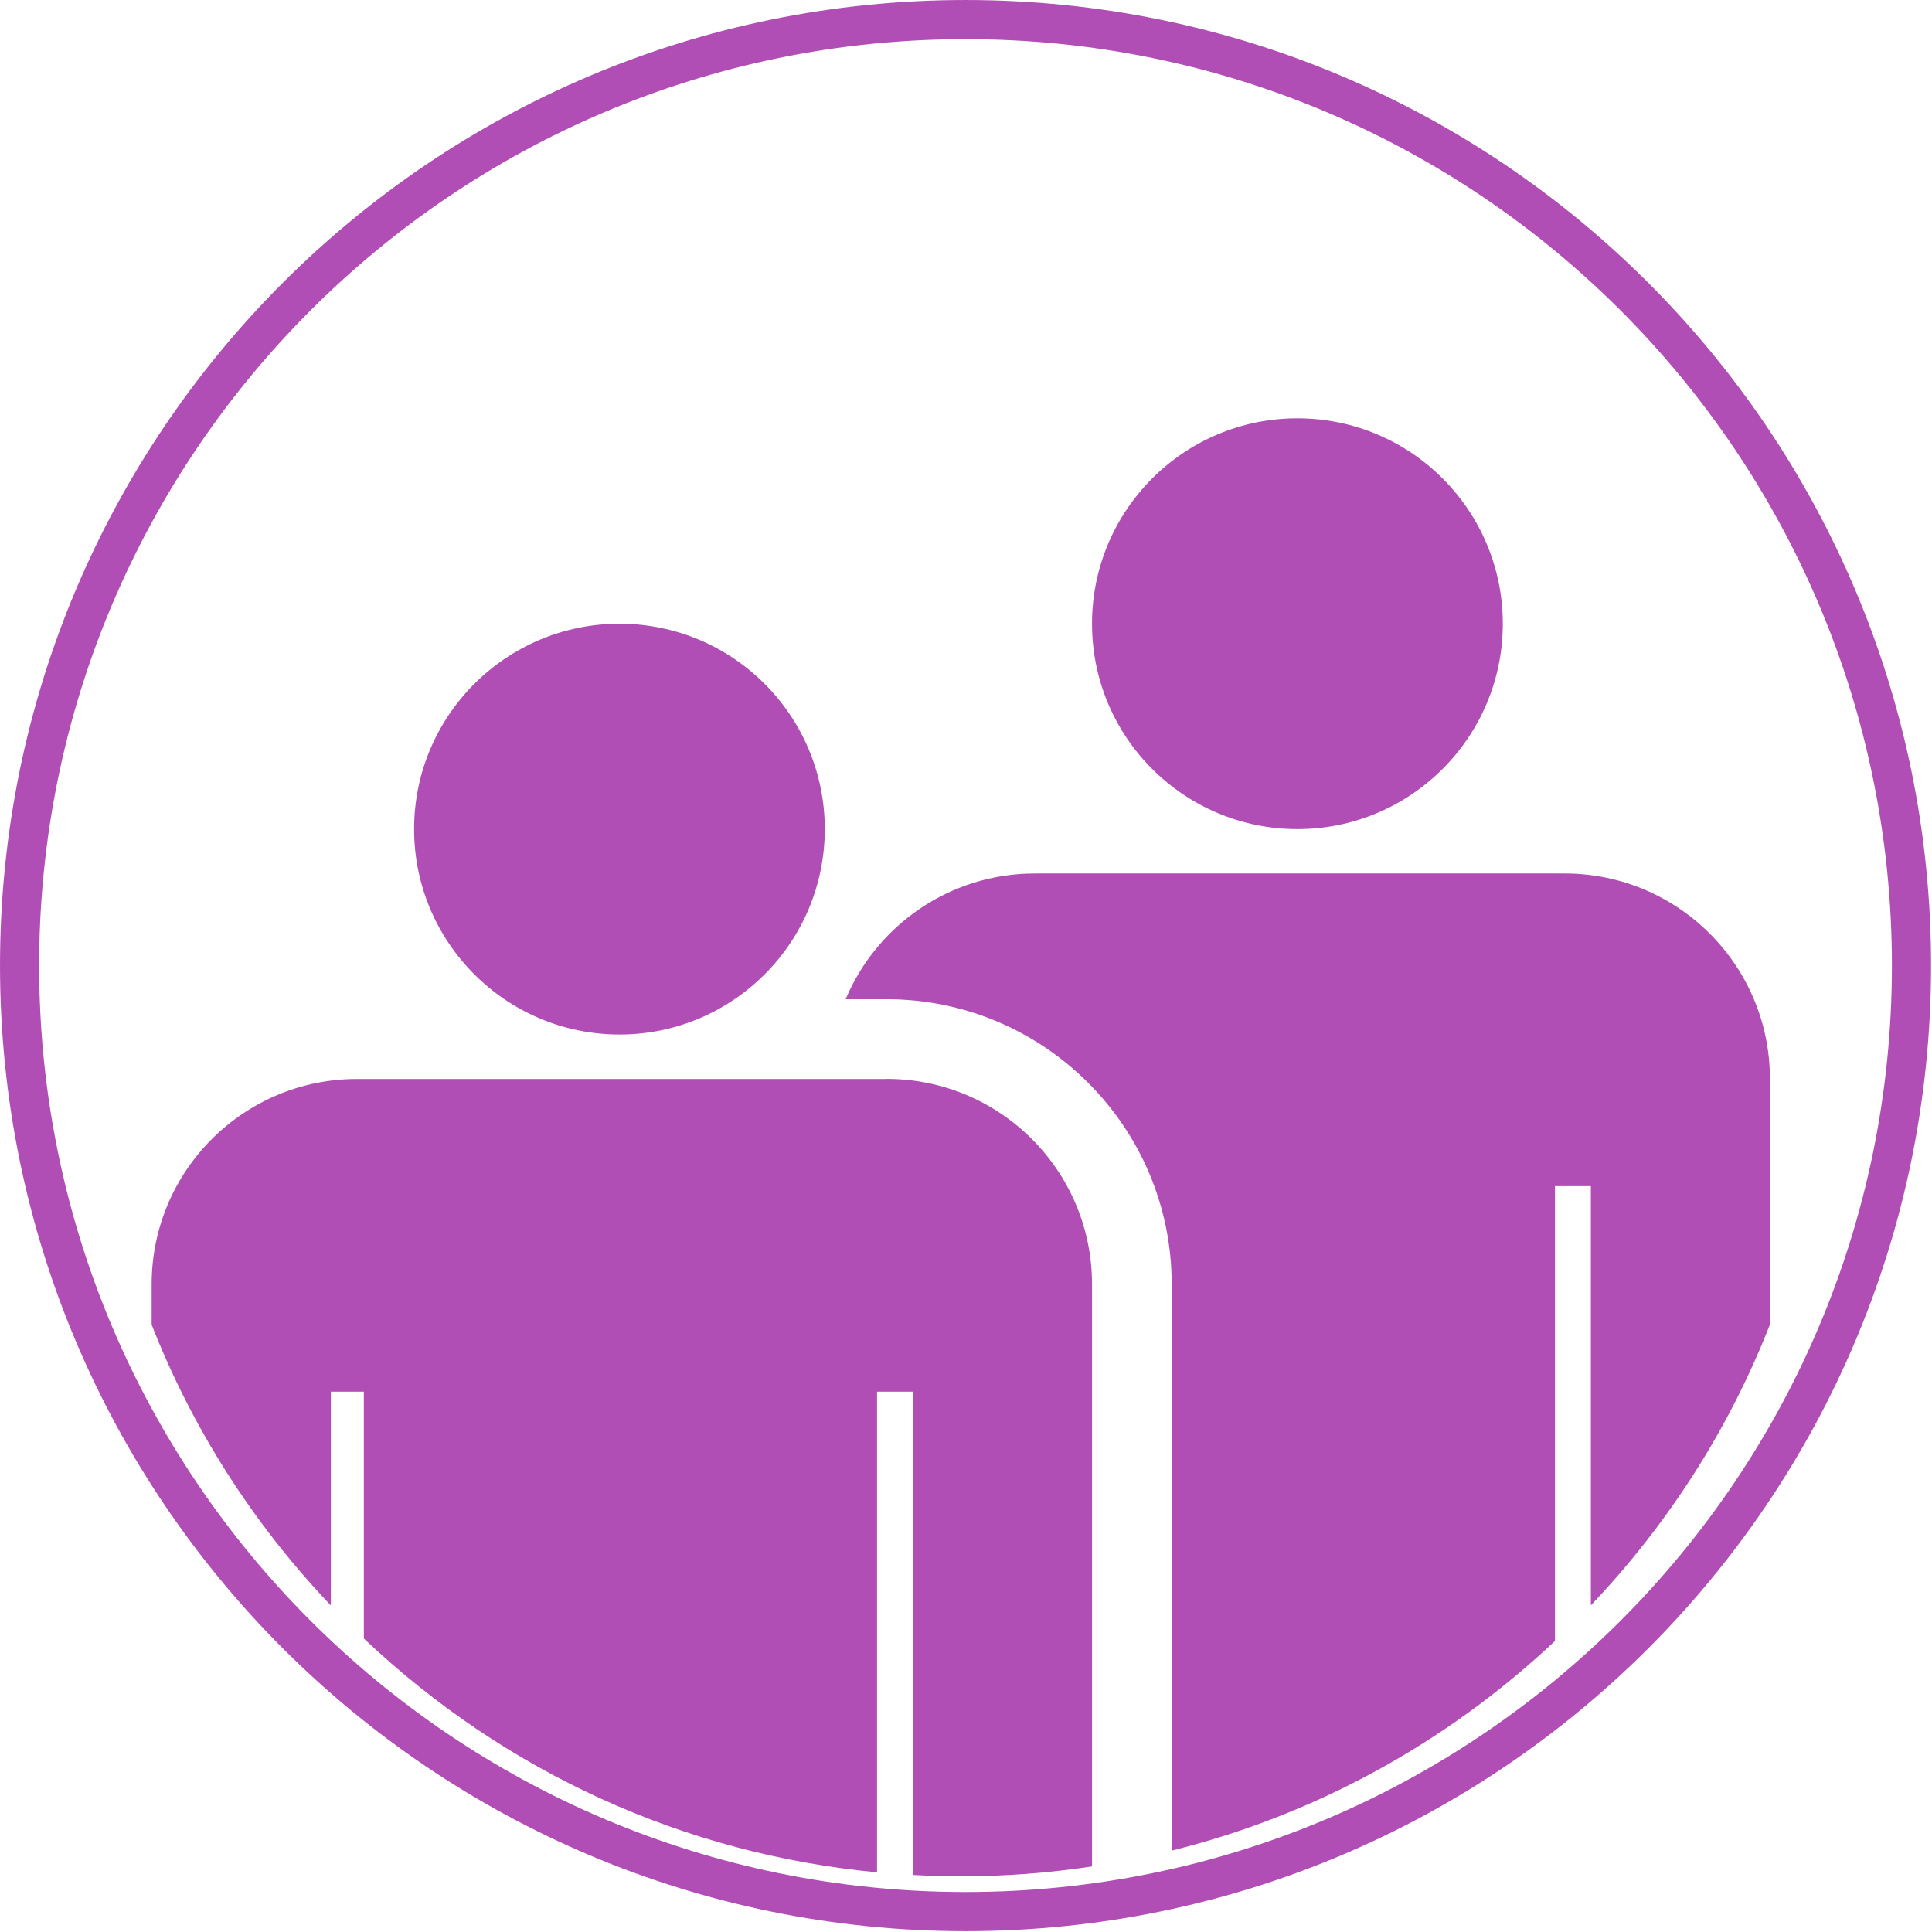
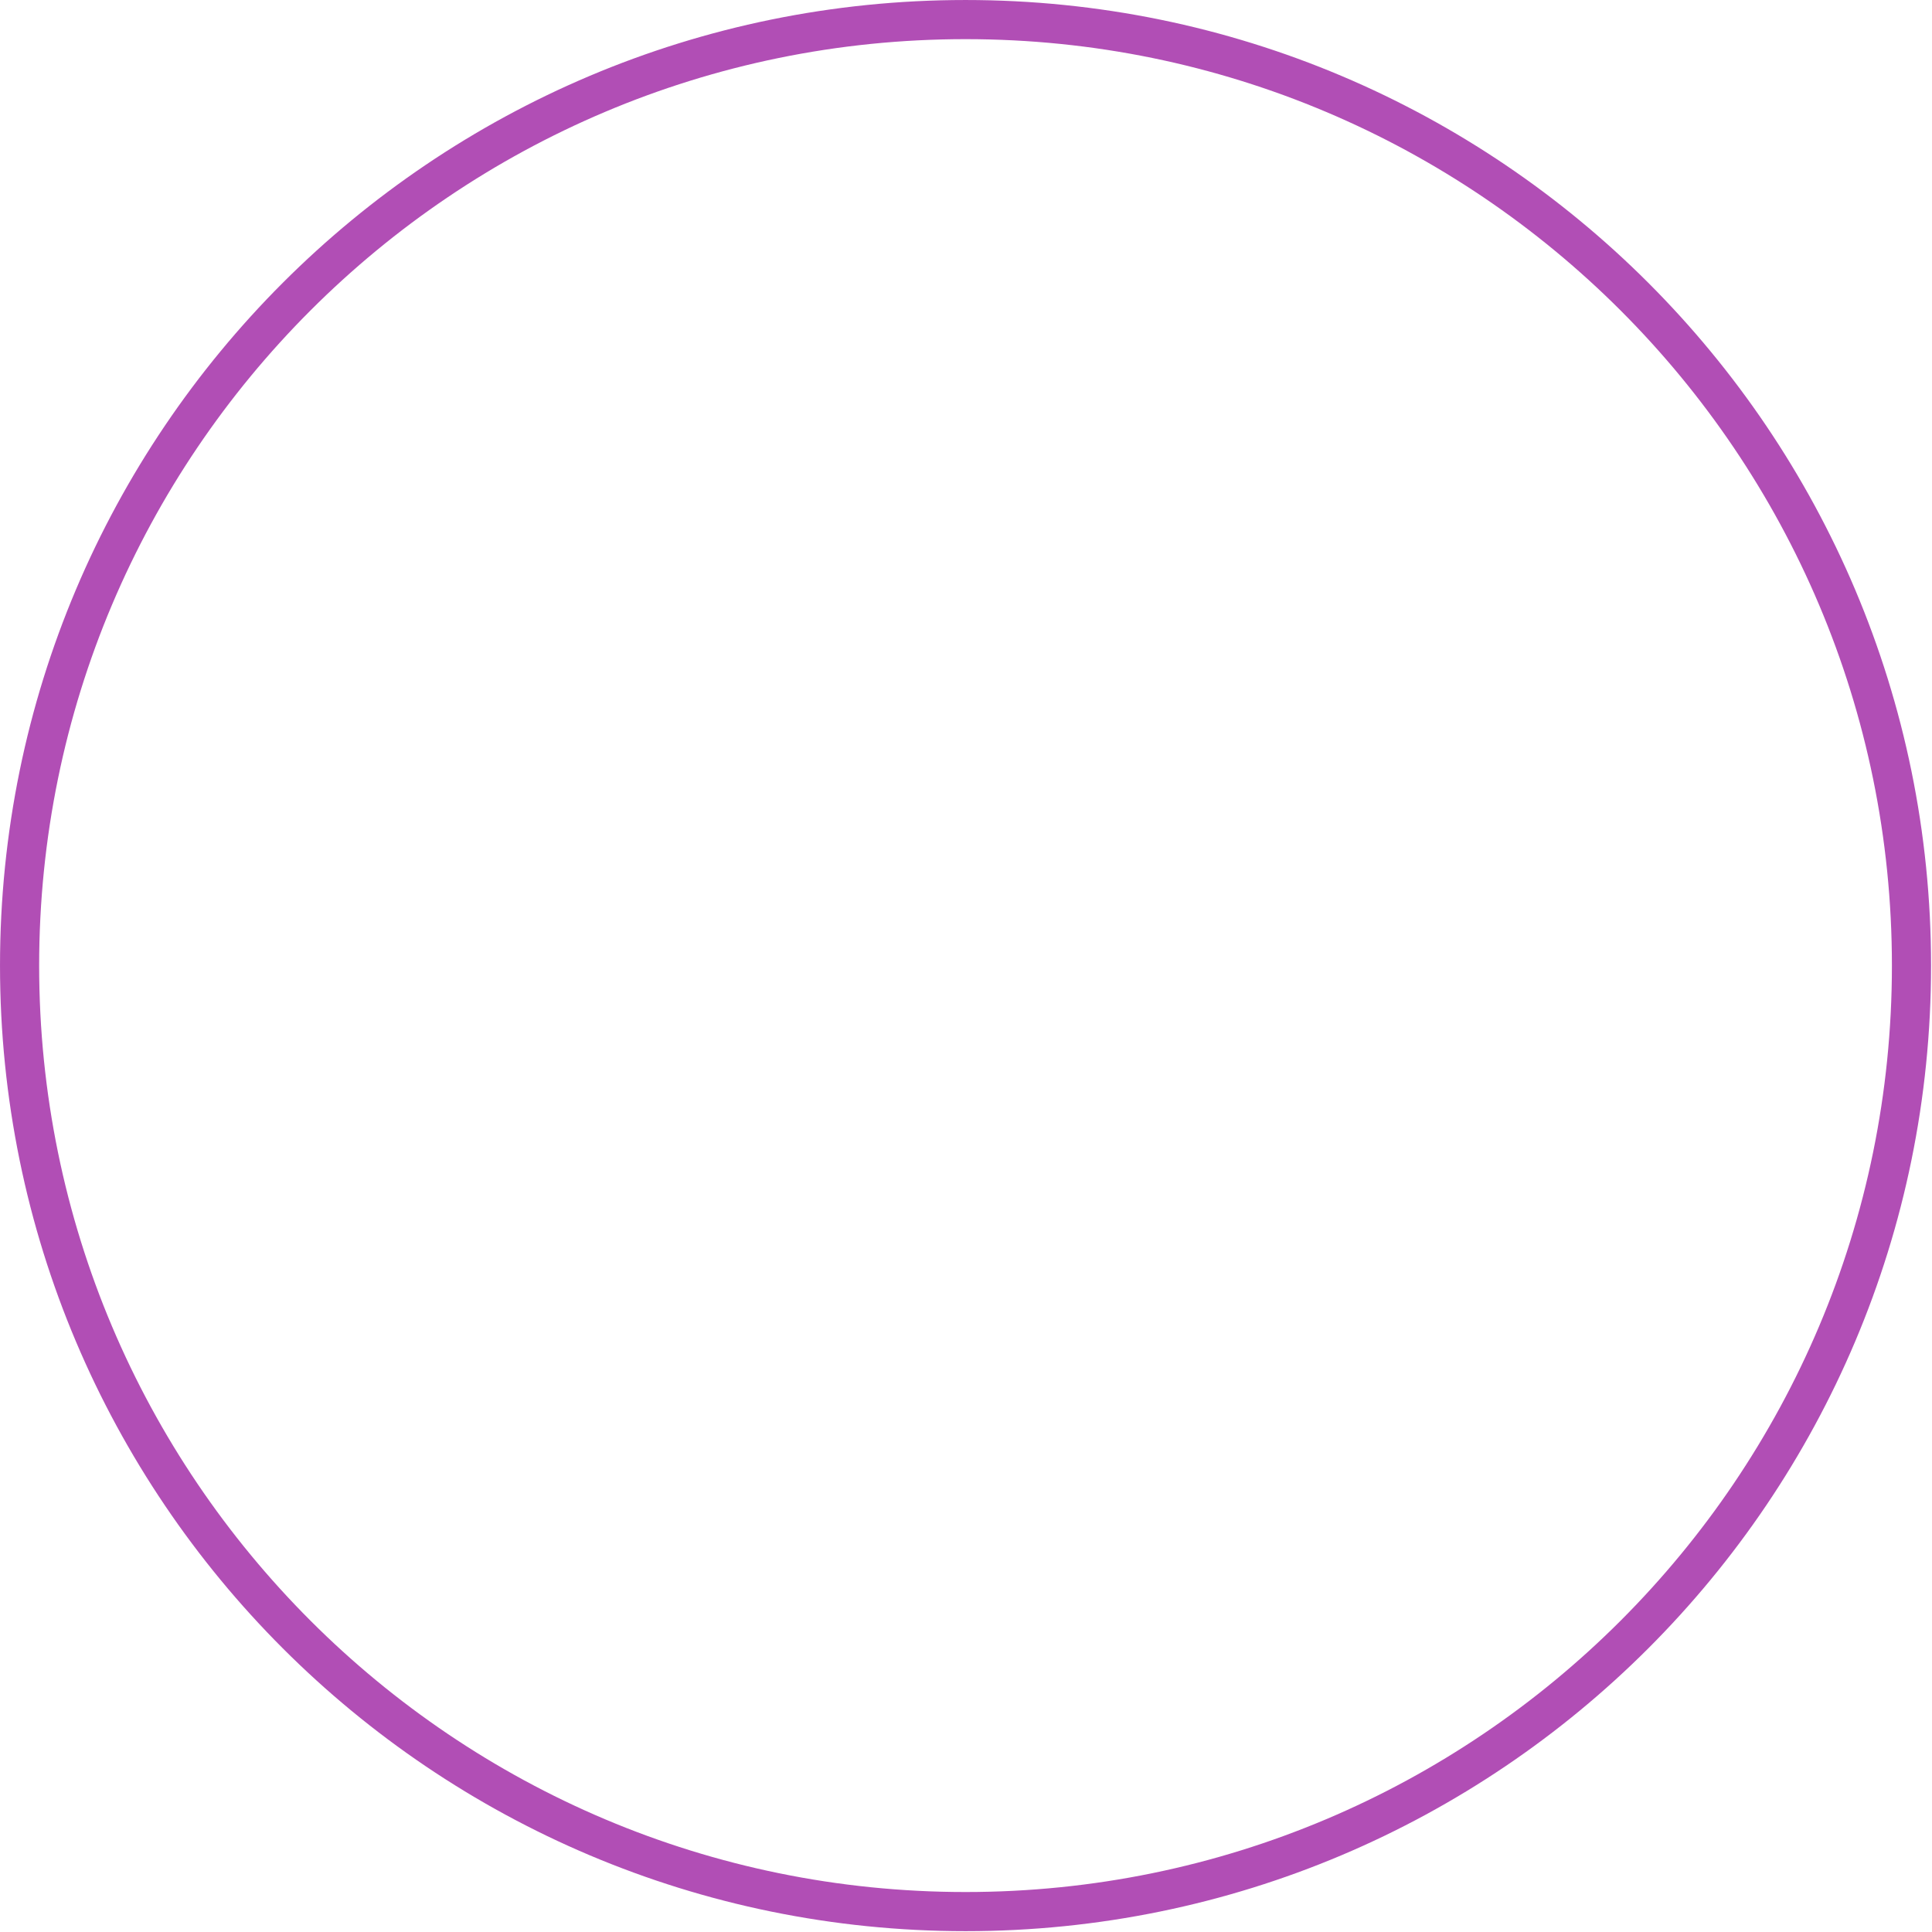
<svg xmlns="http://www.w3.org/2000/svg" width="89" height="89" viewBox="0 0 89 89" fill="none">
  <g id="icon" clip-path="url(#clip0_369_23917)">
    <path id="Vector" d="M88.055 44.481C88.055 68.552 68.547 88.06 44.481 88.06C20.414 88.06 0.902 68.552 0.902 44.481C0.902 20.41 20.41 0.902 44.481 0.902C68.552 0.902 88.055 20.414 88.055 44.481Z" stroke="#B14EB5" stroke-width="1.803" />
-     <path id="Vector_2" d="M59.767 38.194C64.99 38.194 69.229 33.954 69.229 28.732C69.229 23.509 64.994 19.27 59.767 19.27C54.54 19.27 50.305 23.505 50.305 28.732C50.305 33.959 54.54 38.194 59.767 38.194ZM28.538 47.656C33.76 47.656 37.995 43.421 37.995 38.194C37.995 32.967 33.76 28.732 28.538 28.732C23.315 28.732 19.076 32.971 19.076 38.194C19.076 43.416 23.315 47.656 28.538 47.656ZM40.848 49.704H16.448C11.221 49.704 6.986 53.939 6.986 59.162V61.022C8.847 65.776 11.63 70.162 15.24 73.956V64.109H16.761V75.481C23.288 81.659 31.532 85.412 40.402 86.252V64.109H42.056V86.372C42.786 86.413 43.521 86.436 44.26 86.436C46.304 86.436 48.321 86.28 50.305 85.981V59.157C50.305 53.935 46.07 49.7 40.843 49.7M72.077 40.238H47.678C43.751 40.238 40.388 42.626 38.955 46.03H40.843C48.087 46.03 53.975 51.918 53.975 59.157V85.251C60.543 83.621 66.597 80.327 71.631 75.596V54.642H73.285V73.952C76.895 70.153 79.674 65.771 81.534 61.017V49.7C81.534 44.472 77.299 40.238 72.072 40.238" fill="#B14EB5" />
  </g>
  <defs>
    <clipPath id="clip0_369_23917">
      <rect width="88.957" height="88.962" fill="white" />
    </clipPath>
  </defs>
</svg>